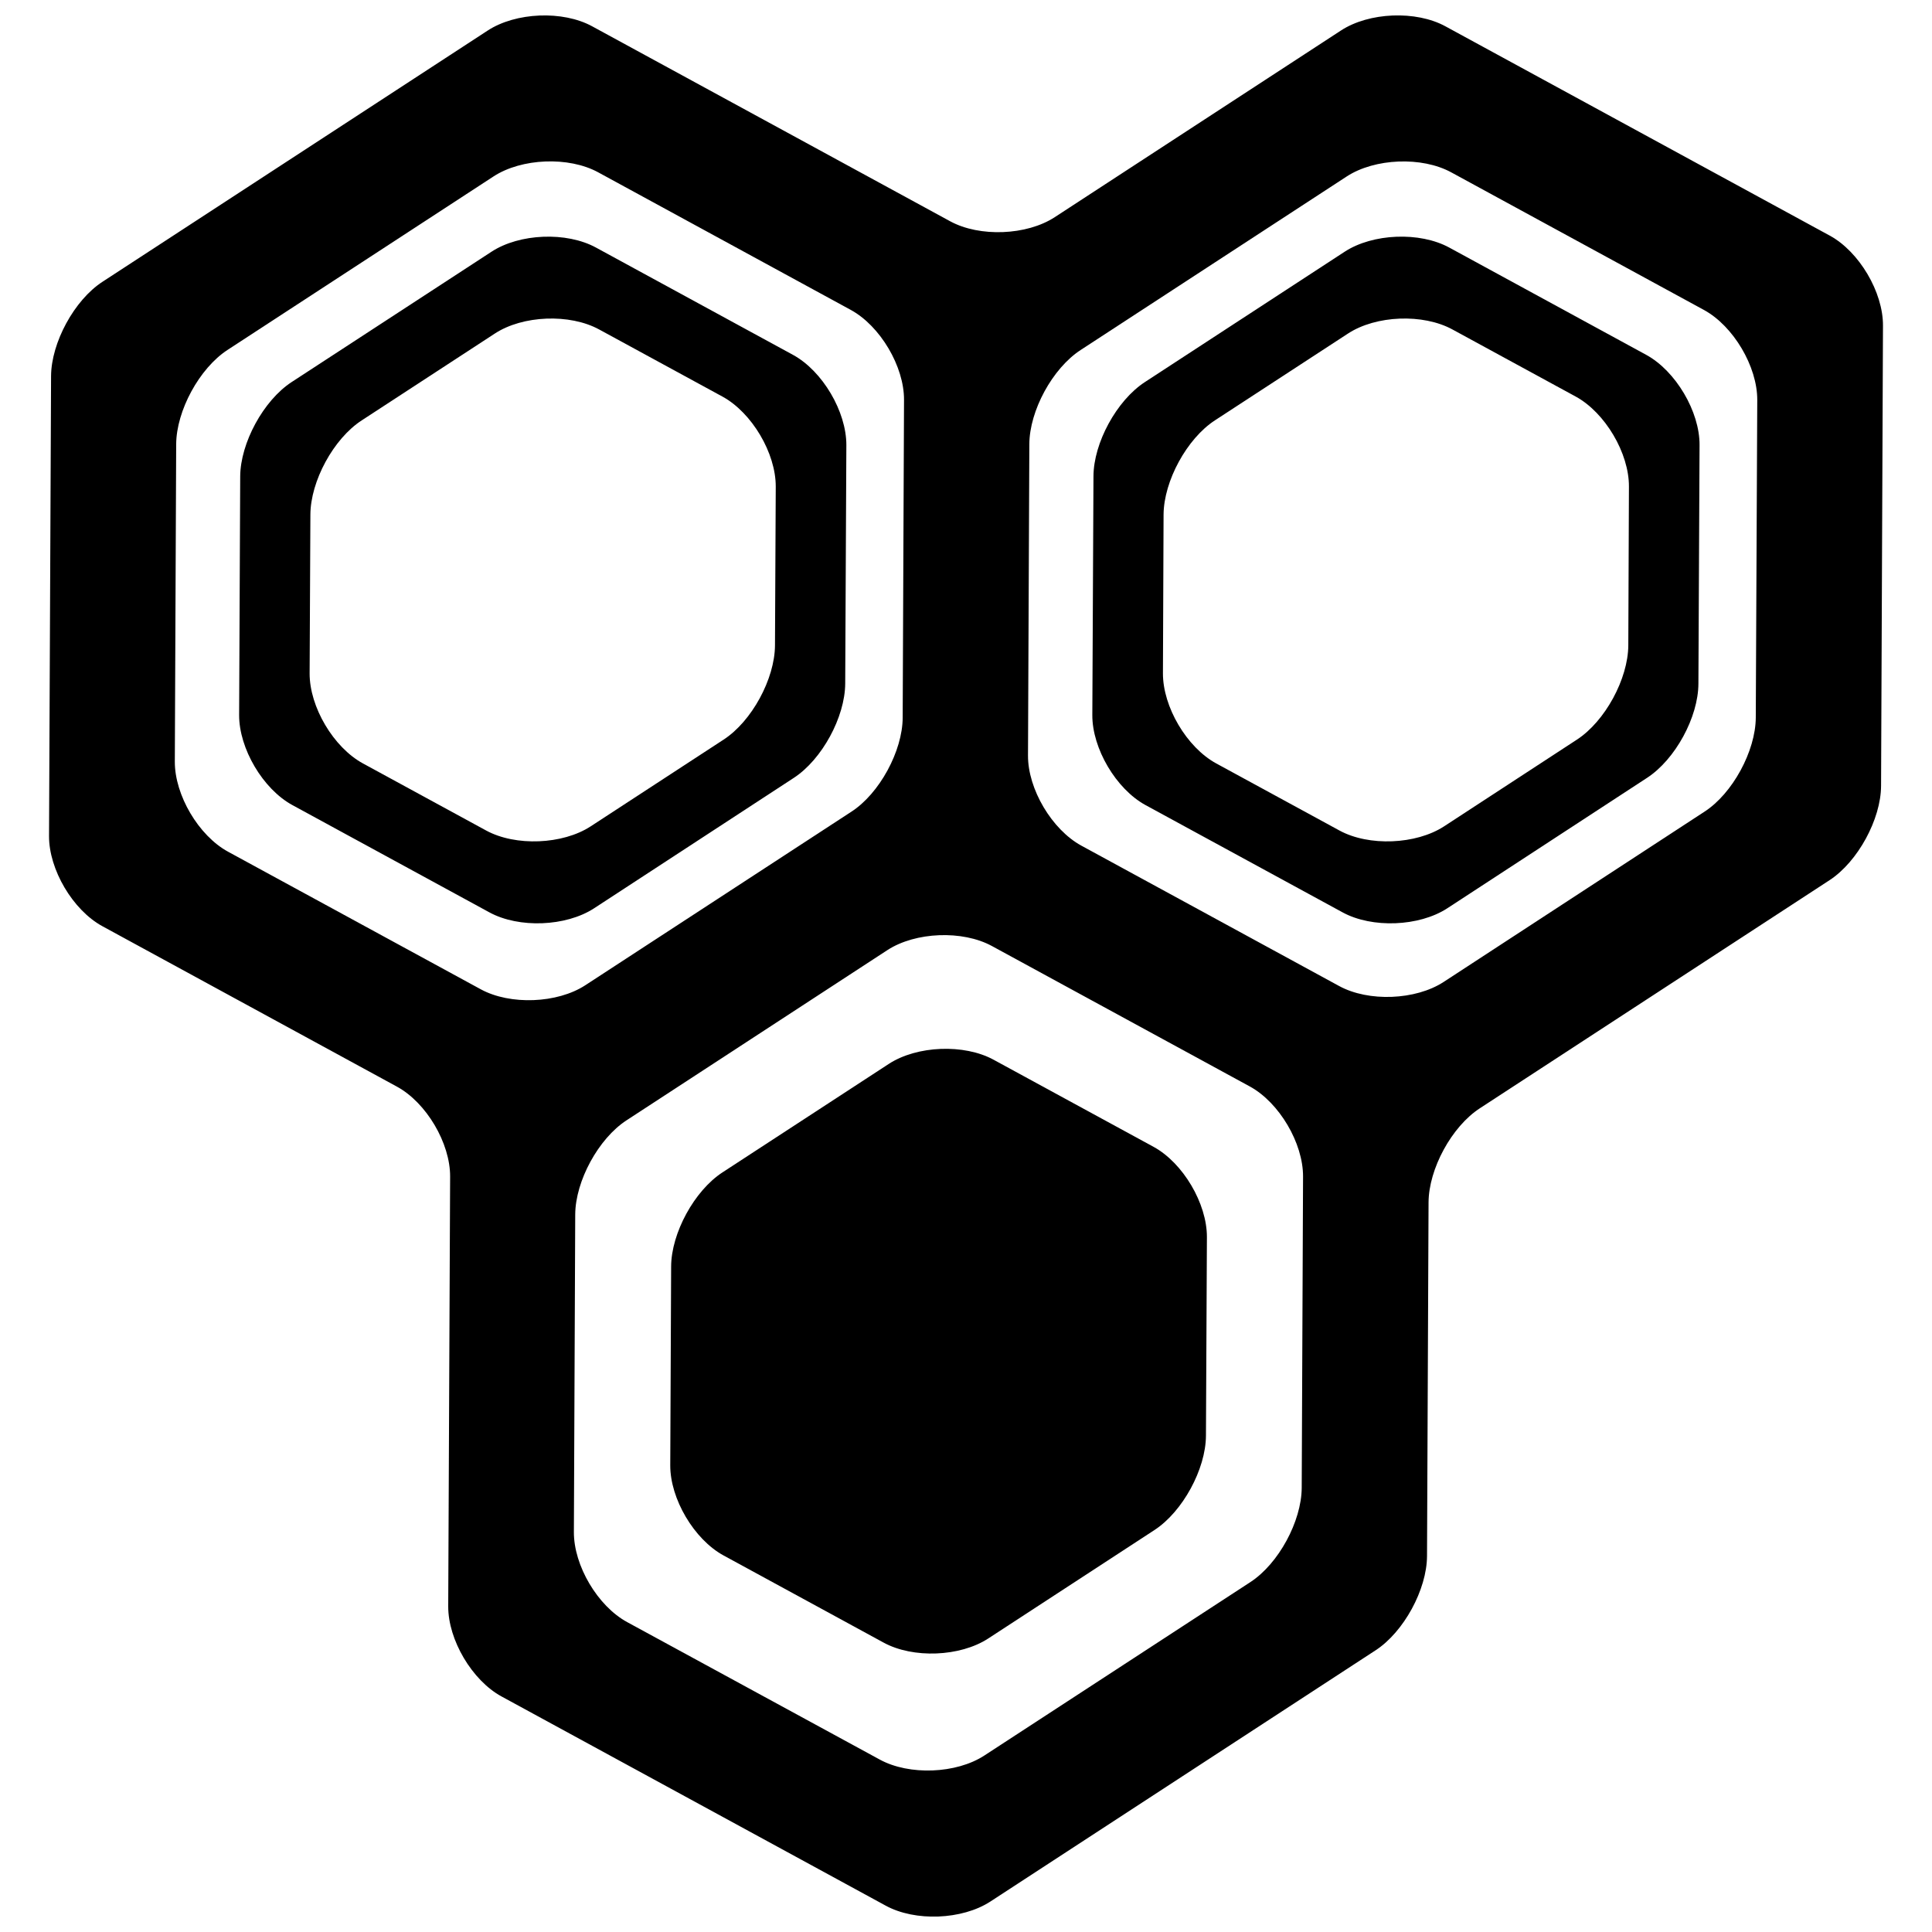
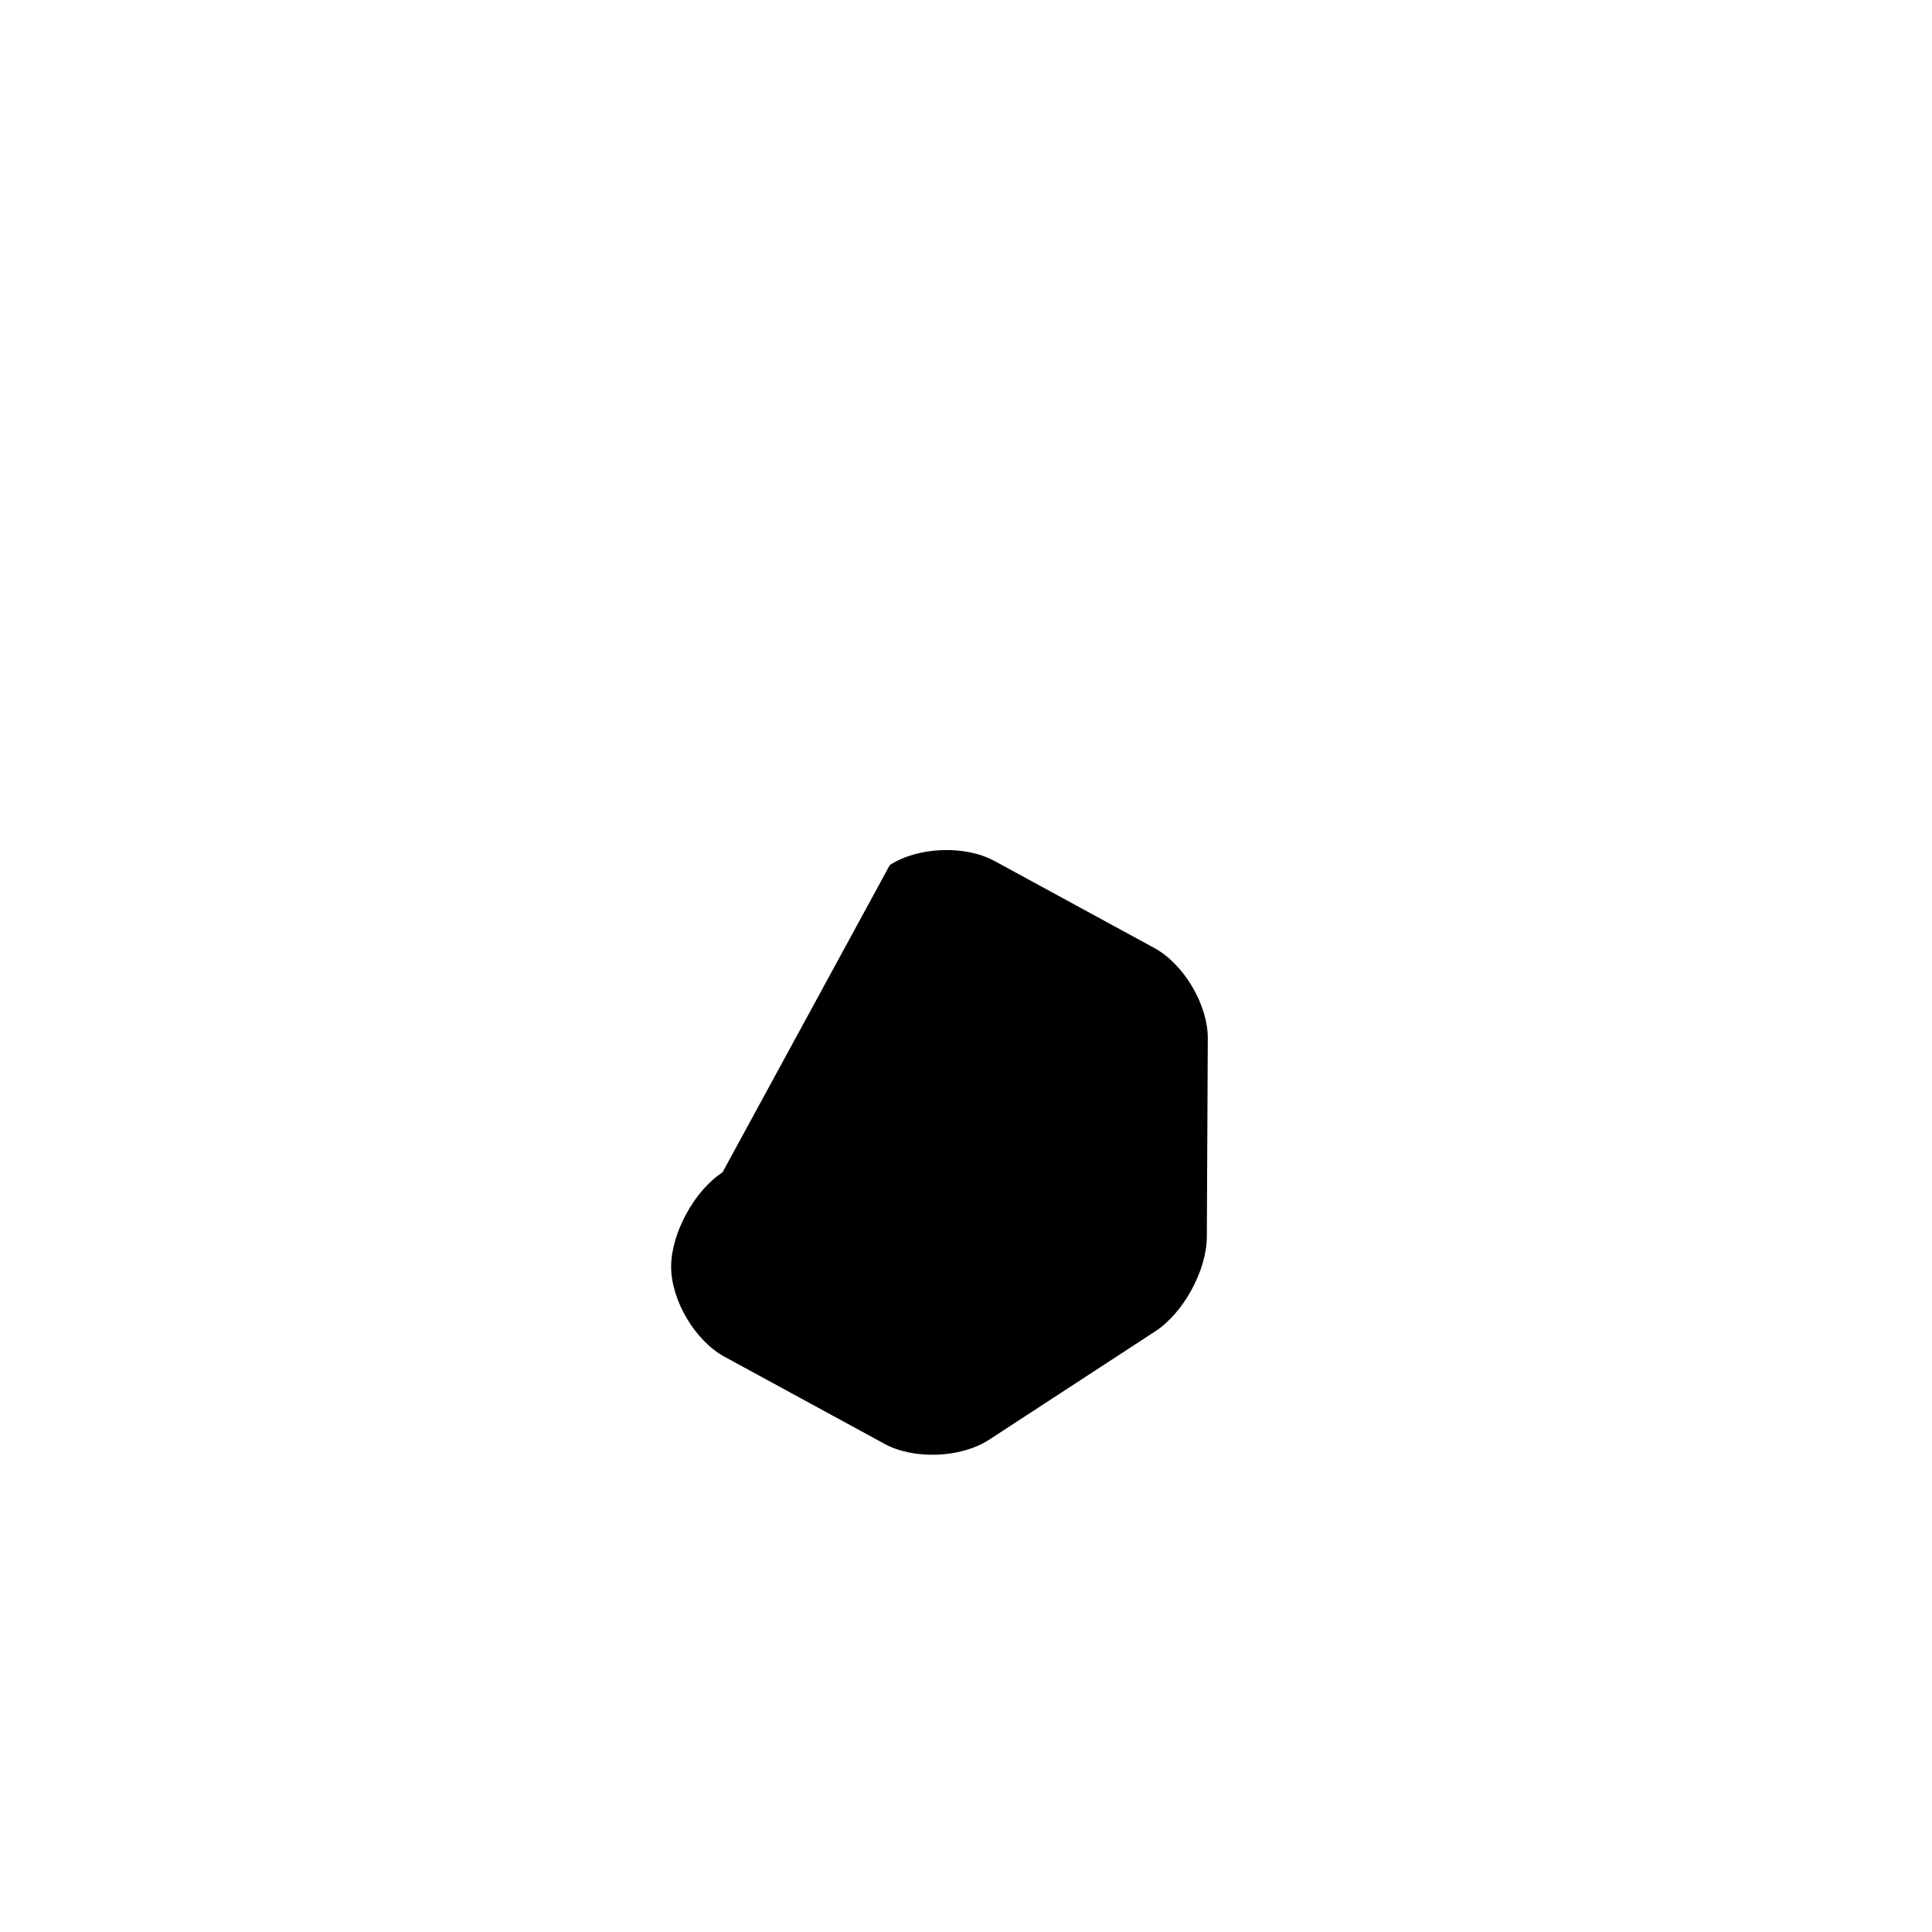
<svg xmlns="http://www.w3.org/2000/svg" width="800px" height="800px" version="1.1" viewBox="144 144 512 512">
  <defs>
    <clipPath id="a">
      <path d="m156 148.09h488v503.81h-488z" />
    </clipPath>
  </defs>
-   <path d="m335.47 454.69c-7.43 4.836-13.582 16.074-13.613 24.957l-0.234 52.676c-0.035 8.863 6.301 19.613 14.105 23.879l42.43 23.102c7.801 4.262 20.27 3.773 27.719-1.078l44.113-28.781c7.414-4.852 13.547-16.094 13.598-24.957l0.254-52.676c0.016-8.863-6.32-19.613-14.121-23.879l-42.43-23.102c-7.801-4.246-20.27-3.742-27.719 1.094z" />
-   <path d="m354.39 350.13c7.43-4.852 13.547-16.074 13.598-24.973l0.305-63.207c0.016-8.879-6.32-19.629-14.121-23.895l-52.223-28.441c-7.801-4.262-20.27-3.758-27.699 1.098l-52.996 34.559c-7.43 4.871-13.547 16.109-13.598 24.988l-0.285 63.223c-0.035 8.863 6.301 19.629 14.121 23.879l52.203 28.426c7.82 4.262 20.27 3.773 27.719-1.062zm-114.2-3.809c-7.82-4.262-14.172-14.996-14.137-23.879l0.203-42.059c0.035-8.879 6.148-20.137 13.598-24.973l35.25-22.996c7.414-4.871 19.883-5.359 27.684-1.098l32.656 17.777c7.82 4.262 14.172 15.016 14.137 23.879l-0.203 42.059c-0.051 8.898-6.168 20.137-13.613 24.973l-35.25 23c-7.414 4.82-19.898 5.34-27.703 1.078z" />
-   <path d="m447.38 245.27c-7.449 4.871-13.582 16.109-13.598 24.973l-0.305 63.238c-0.051 8.863 6.301 19.629 14.105 23.879l52.219 28.426c7.801 4.262 20.27 3.773 27.719-1.062l52.977-34.594c7.449-4.852 13.582-16.074 13.598-24.973l0.305-63.207c0.051-8.879-6.32-19.629-14.105-23.895l-52.219-28.445c-7.82-4.262-20.27-3.758-27.719 1.094zm114.2 3.824c7.801 4.262 14.156 15.016 14.105 23.879l-0.168 42.059c-0.051 8.898-6.184 20.137-13.613 24.973l-35.234 23c-7.43 4.82-19.918 5.34-27.719 1.078l-32.656-17.777c-7.801-4.262-14.137-14.996-14.105-23.879l0.168-42.059c0.051-8.879 6.184-20.137 13.613-24.973l35.234-22.984c7.43-4.871 19.918-5.359 27.719-1.094z" />
+   <path d="m335.47 454.69c-7.43 4.836-13.582 16.074-13.613 24.957c-0.035 8.863 6.301 19.613 14.105 23.879l42.43 23.102c7.801 4.262 20.27 3.773 27.719-1.078l44.113-28.781c7.414-4.852 13.547-16.094 13.598-24.957l0.254-52.676c0.016-8.863-6.32-19.613-14.121-23.879l-42.43-23.102c-7.801-4.246-20.27-3.742-27.719 1.094z" />
  <g clip-path="url(#a)">
-     <path d="m643.01 230.31c0.051-8.879-6.301-19.629-14.121-23.879l-101.83-55.453c-7.801-4.262-20.254-3.758-27.703 1.113l-75.828 49.457c-7.43 4.852-19.918 5.34-27.719 1.094l-94.867-51.664c-7.801-4.266-20.27-3.742-27.715 1.129l-102.08 66.574c-7.449 4.852-13.562 16.109-13.613 24.973l-0.539 121.91c-0.035 8.863 6.301 19.613 14.121 23.879l78.051 42.512c7.82 4.246 14.172 14.996 14.121 23.879l-0.504 113.86c-0.035 8.879 6.32 19.629 14.121 23.879l101.81 55.438c7.82 4.281 20.27 3.773 27.734-1.078l102.13-66.609c7.414-4.836 13.566-16.074 13.598-24.973l0.406-93.688c0.035-8.879 6.133-20.121 13.613-24.973l92.695-60.461c7.43-4.871 13.582-16.109 13.613-24.988zm-452.32 31.406c0.051-8.895 6.168-20.137 13.613-24.988l70.504-45.984c7.43-4.836 19.918-5.34 27.719-1.078l66.945 36.465c7.801 4.262 14.156 14.996 14.105 23.859l-0.355 84.184c-0.035 8.848-6.148 20.121-13.598 24.938l-70.504 45.984c-7.414 4.836-19.918 5.324-27.703 1.078l-66.98-36.465c-7.801-4.246-14.137-14.996-14.105-23.859zm214.18 347.51c-7.43 4.852-19.918 5.34-27.719 1.078l-66.945-36.43c-7.82-4.246-14.172-14.996-14.121-23.879l0.355-84.152c0.051-8.879 6.168-20.121 13.613-24.957l69.102-45.09c7.449-4.852 19.934-5.34 27.734-1.078l68.328 37.207c7.801 4.262 14.137 15.016 14.105 23.879l-0.355 82.5c-0.051 8.863-6.148 20.121-13.613 24.973zm204.43-275.05c-0.051 8.848-6.148 20.121-13.613 24.938l-69.105 45.109c-7.414 4.836-19.918 5.34-27.703 1.078l-68.328-37.207c-7.801-4.262-14.172-15.016-14.121-23.879l0.355-82.5c0.035-8.879 6.148-20.121 13.613-24.973l70.504-45.984c7.43-4.836 19.918-5.34 27.703-1.078l66.965 36.465c7.801 4.262 14.156 14.996 14.121 23.859z" />
-   </g>
+     </g>
</svg>